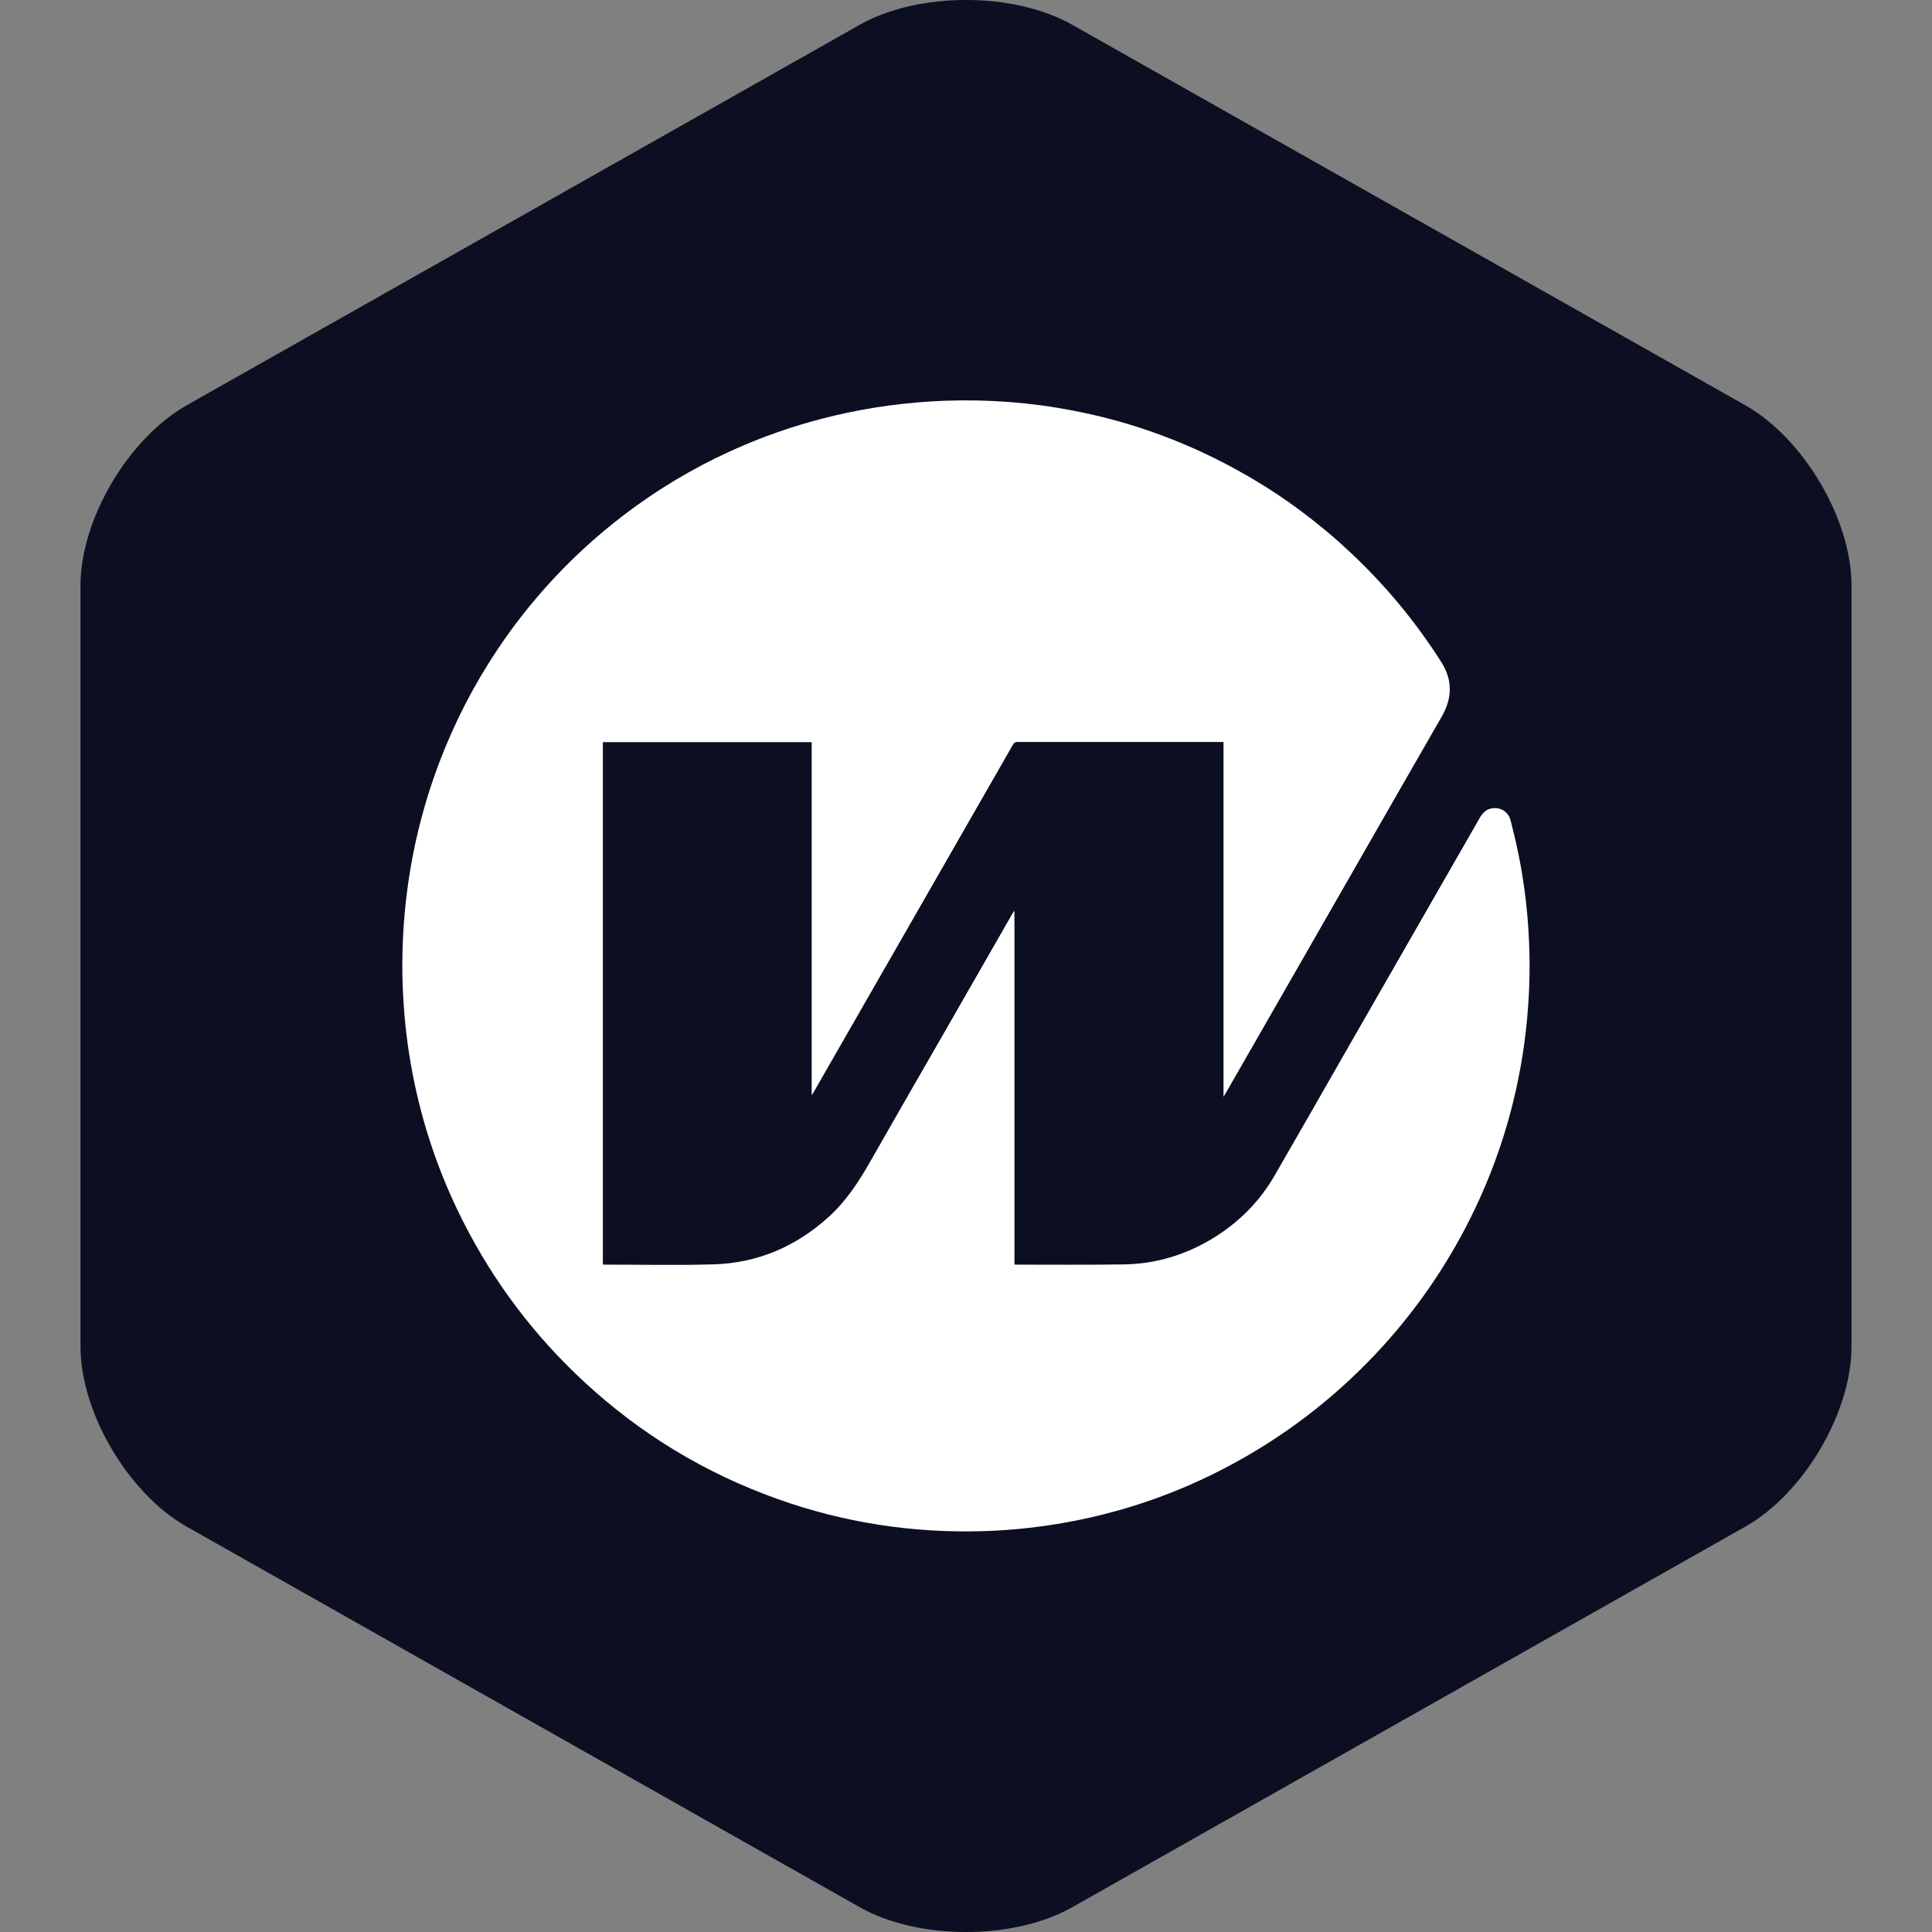
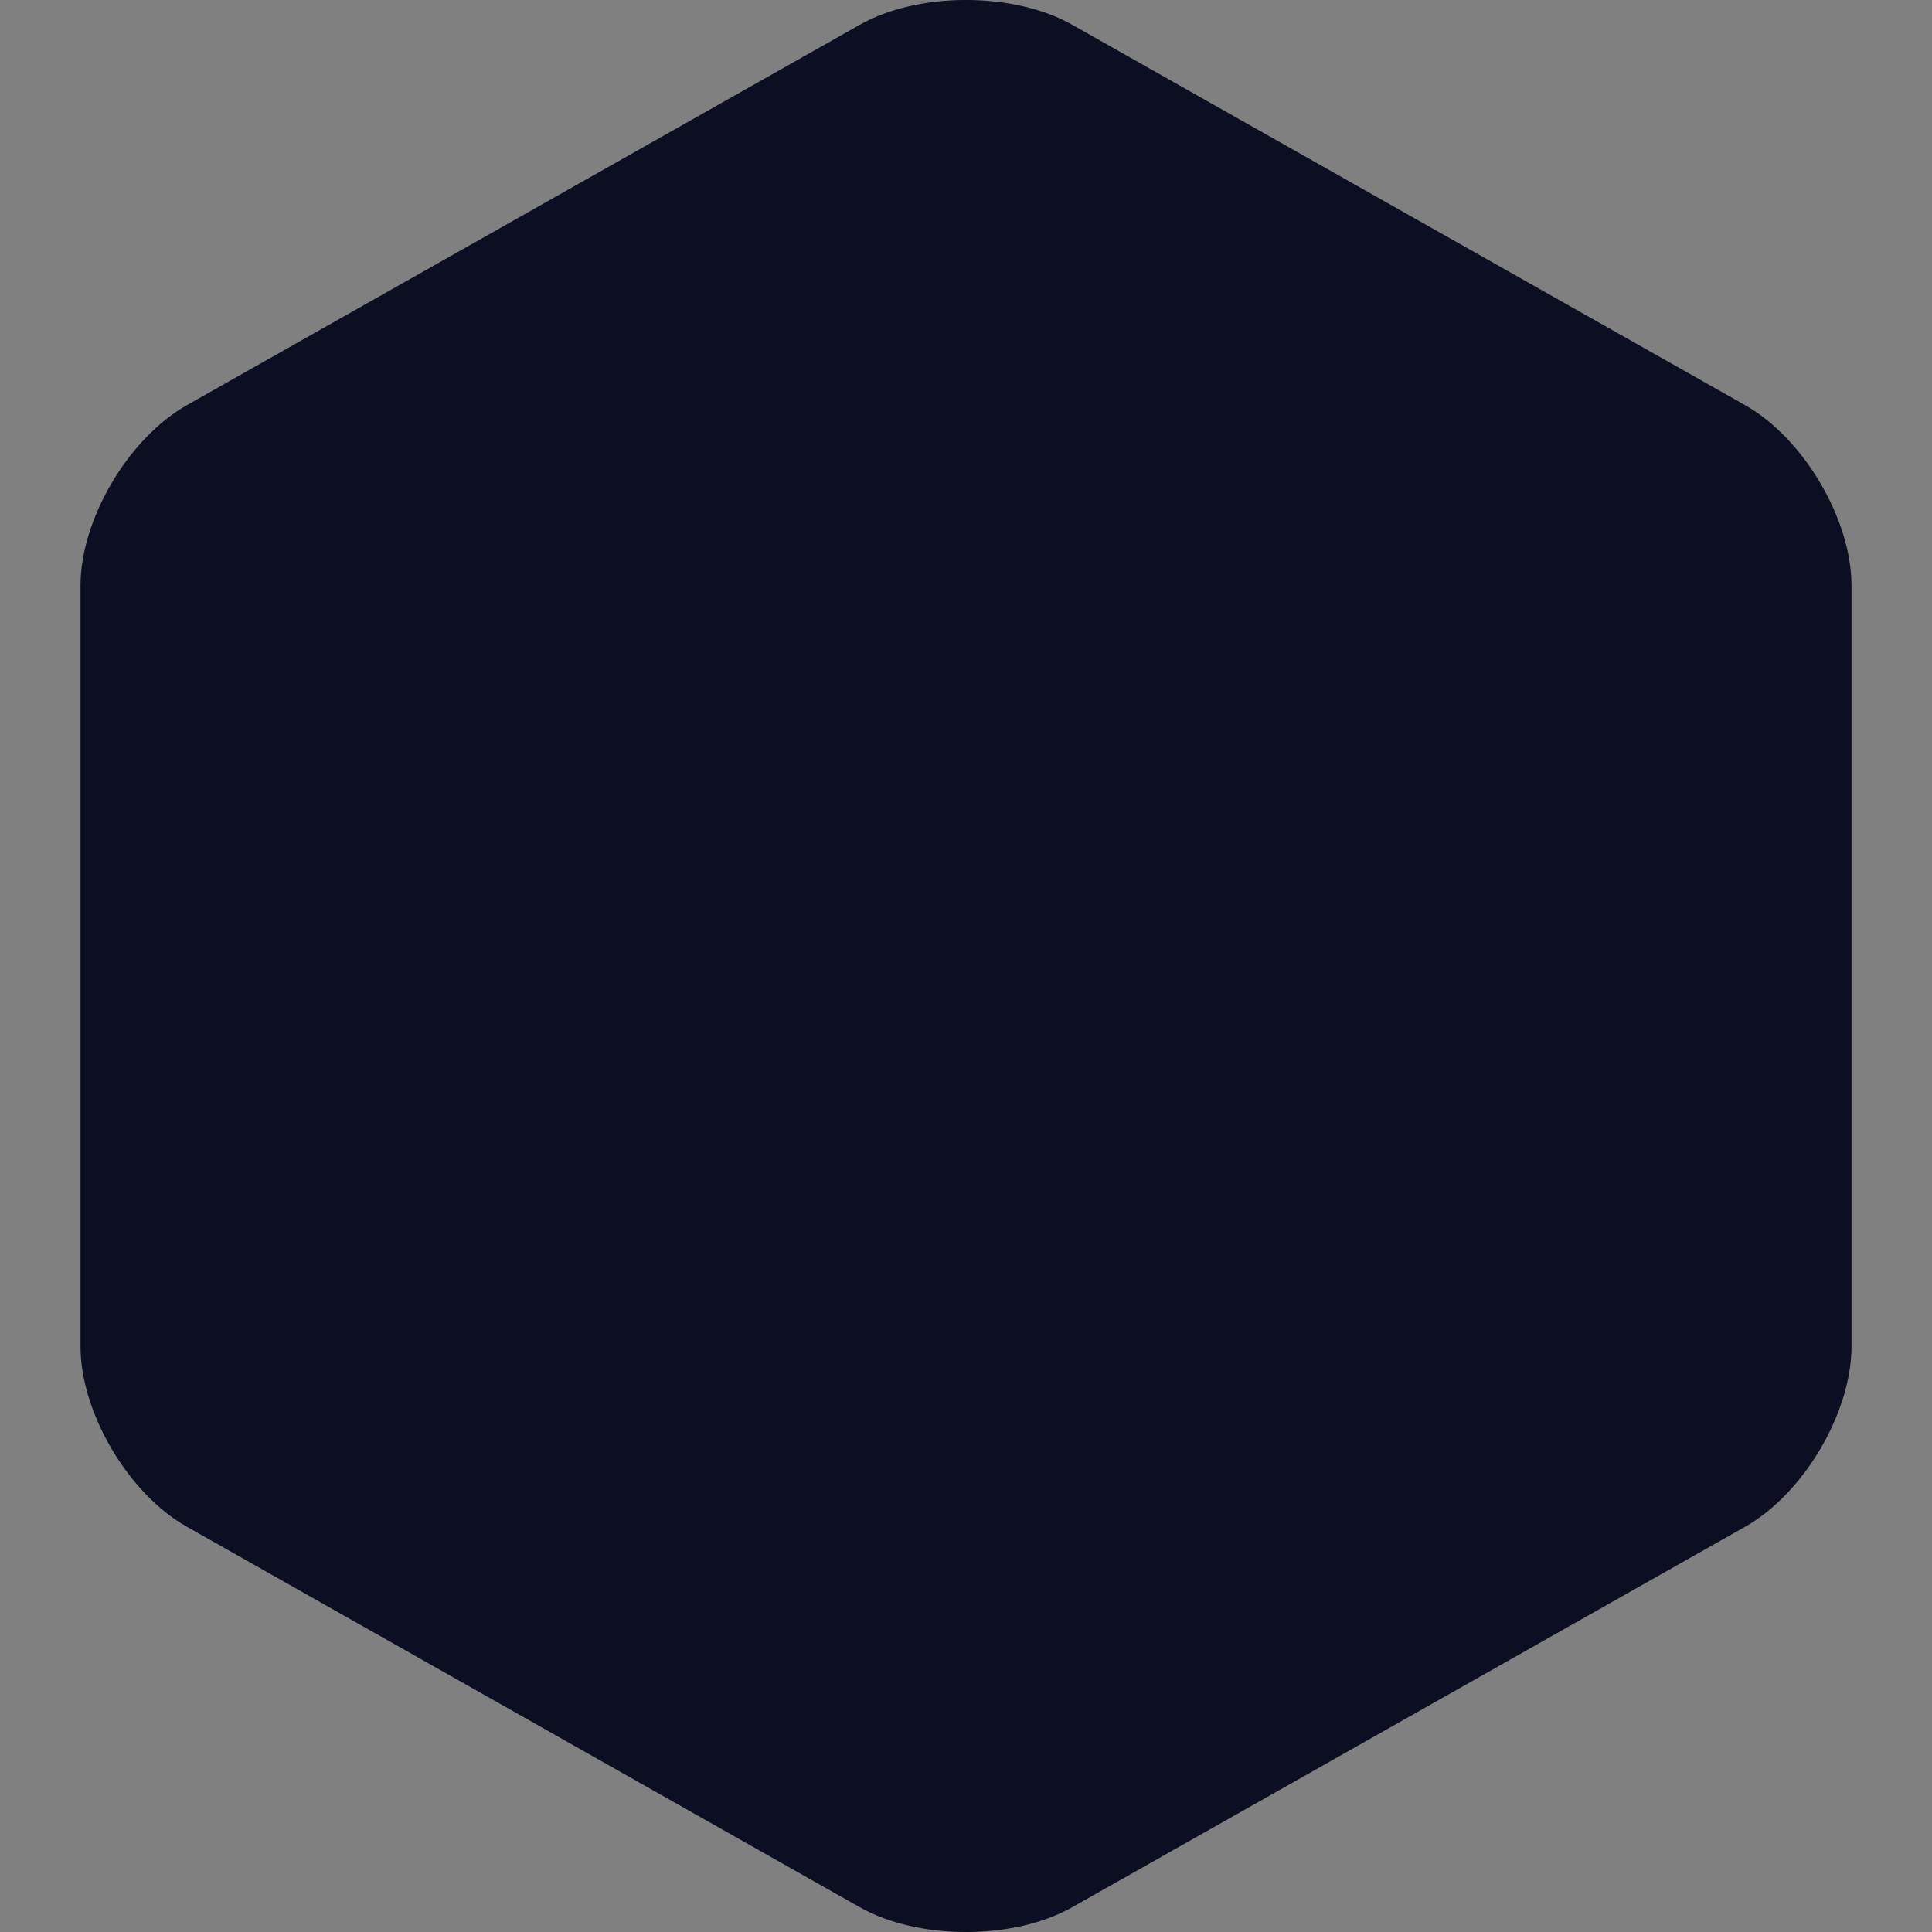
<svg xmlns="http://www.w3.org/2000/svg" width="24" height="24" viewBox="0 0 24 24" fill="none">
  <rect x="0" y="0" width="24" height="24" fill="#808080" stroke="none" />
  <path d="M21.68 18.965C22.406 18.555 23 17.548 23 16.727V7.273C23 6.452 22.406 5.445 21.68 5.034L13.32 0.308C12.594 -0.103 11.406 -0.103 10.68 0.308L2.32 5.034C1.594 5.445 1 6.452 1 7.273V16.727C1 17.548 1.594 18.555 2.32 18.965L10.68 23.692C11.406 24.103 12.594 24.103 13.32 23.692L21.68 18.965Z" fill="#0C0E21" />
-   <path d="M12.602 11.322V15.707C12.614 15.708 12.623 15.71 12.633 15.71C13.075 15.71 13.516 15.714 13.957 15.707C14.364 15.702 14.741 15.585 15.087 15.37C15.399 15.175 15.652 14.919 15.836 14.599C16.141 14.072 16.442 13.542 16.745 13.014C17.041 12.497 17.338 11.98 17.634 11.464C17.882 11.032 18.13 10.601 18.377 10.169C18.411 10.108 18.452 10.058 18.525 10.043C18.637 10.021 18.738 10.082 18.766 10.194C18.802 10.335 18.836 10.477 18.865 10.62C18.946 11.021 18.989 11.427 18.999 11.836C19.008 12.211 18.986 12.585 18.936 12.958C18.826 13.764 18.583 14.527 18.207 15.248C17.904 15.828 17.527 16.356 17.078 16.831C16.546 17.392 15.939 17.854 15.256 18.216C14.649 18.538 14.009 18.764 13.335 18.895C12.96 18.968 12.581 19.01 12.199 19.021C11.33 19.045 10.484 18.915 9.664 18.623C8.764 18.303 7.962 17.818 7.26 17.169C6.639 16.595 6.137 15.931 5.754 15.176C5.435 14.546 5.216 13.883 5.098 13.187C5.044 12.873 5.014 12.557 5.002 12.239C4.99 11.885 5.004 11.532 5.044 11.18C5.111 10.589 5.25 10.015 5.462 9.459C5.647 8.974 5.883 8.516 6.17 8.084C6.381 7.765 6.617 7.467 6.877 7.188C7.187 6.855 7.527 6.556 7.895 6.29C8.317 5.985 8.768 5.731 9.247 5.528C9.611 5.374 9.985 5.252 10.369 5.162C10.821 5.056 11.278 4.995 11.742 4.978C12.275 4.959 12.803 4.999 13.327 5.1C14.09 5.246 14.808 5.515 15.482 5.903C15.947 6.17 16.375 6.488 16.767 6.855C17.203 7.262 17.582 7.718 17.903 8.222C18.048 8.449 18.041 8.675 17.908 8.905C17.567 9.496 17.229 10.088 16.89 10.679C16.628 11.136 16.366 11.593 16.104 12.05C15.813 12.557 15.523 13.063 15.232 13.57C15.223 13.585 15.214 13.6 15.199 13.625V9.217H15.154C14.317 9.217 13.479 9.218 12.642 9.217C12.613 9.217 12.598 9.225 12.583 9.251C12.189 9.939 11.794 10.628 11.399 11.316C10.967 12.069 10.535 12.822 10.103 13.575C10.098 13.583 10.093 13.59 10.083 13.605V9.219H7.489V15.707C7.493 15.708 7.499 15.71 7.505 15.71C7.959 15.709 8.414 15.72 8.867 15.706C9.412 15.69 9.887 15.485 10.292 15.119C10.512 14.92 10.67 14.677 10.815 14.421C11.132 13.864 11.453 13.309 11.772 12.753C12.041 12.284 12.31 11.815 12.579 11.345C12.584 11.337 12.589 11.328 12.595 11.32C12.597 11.32 12.6 11.321 12.602 11.321L12.602 11.322Z" fill="white" />
</svg>